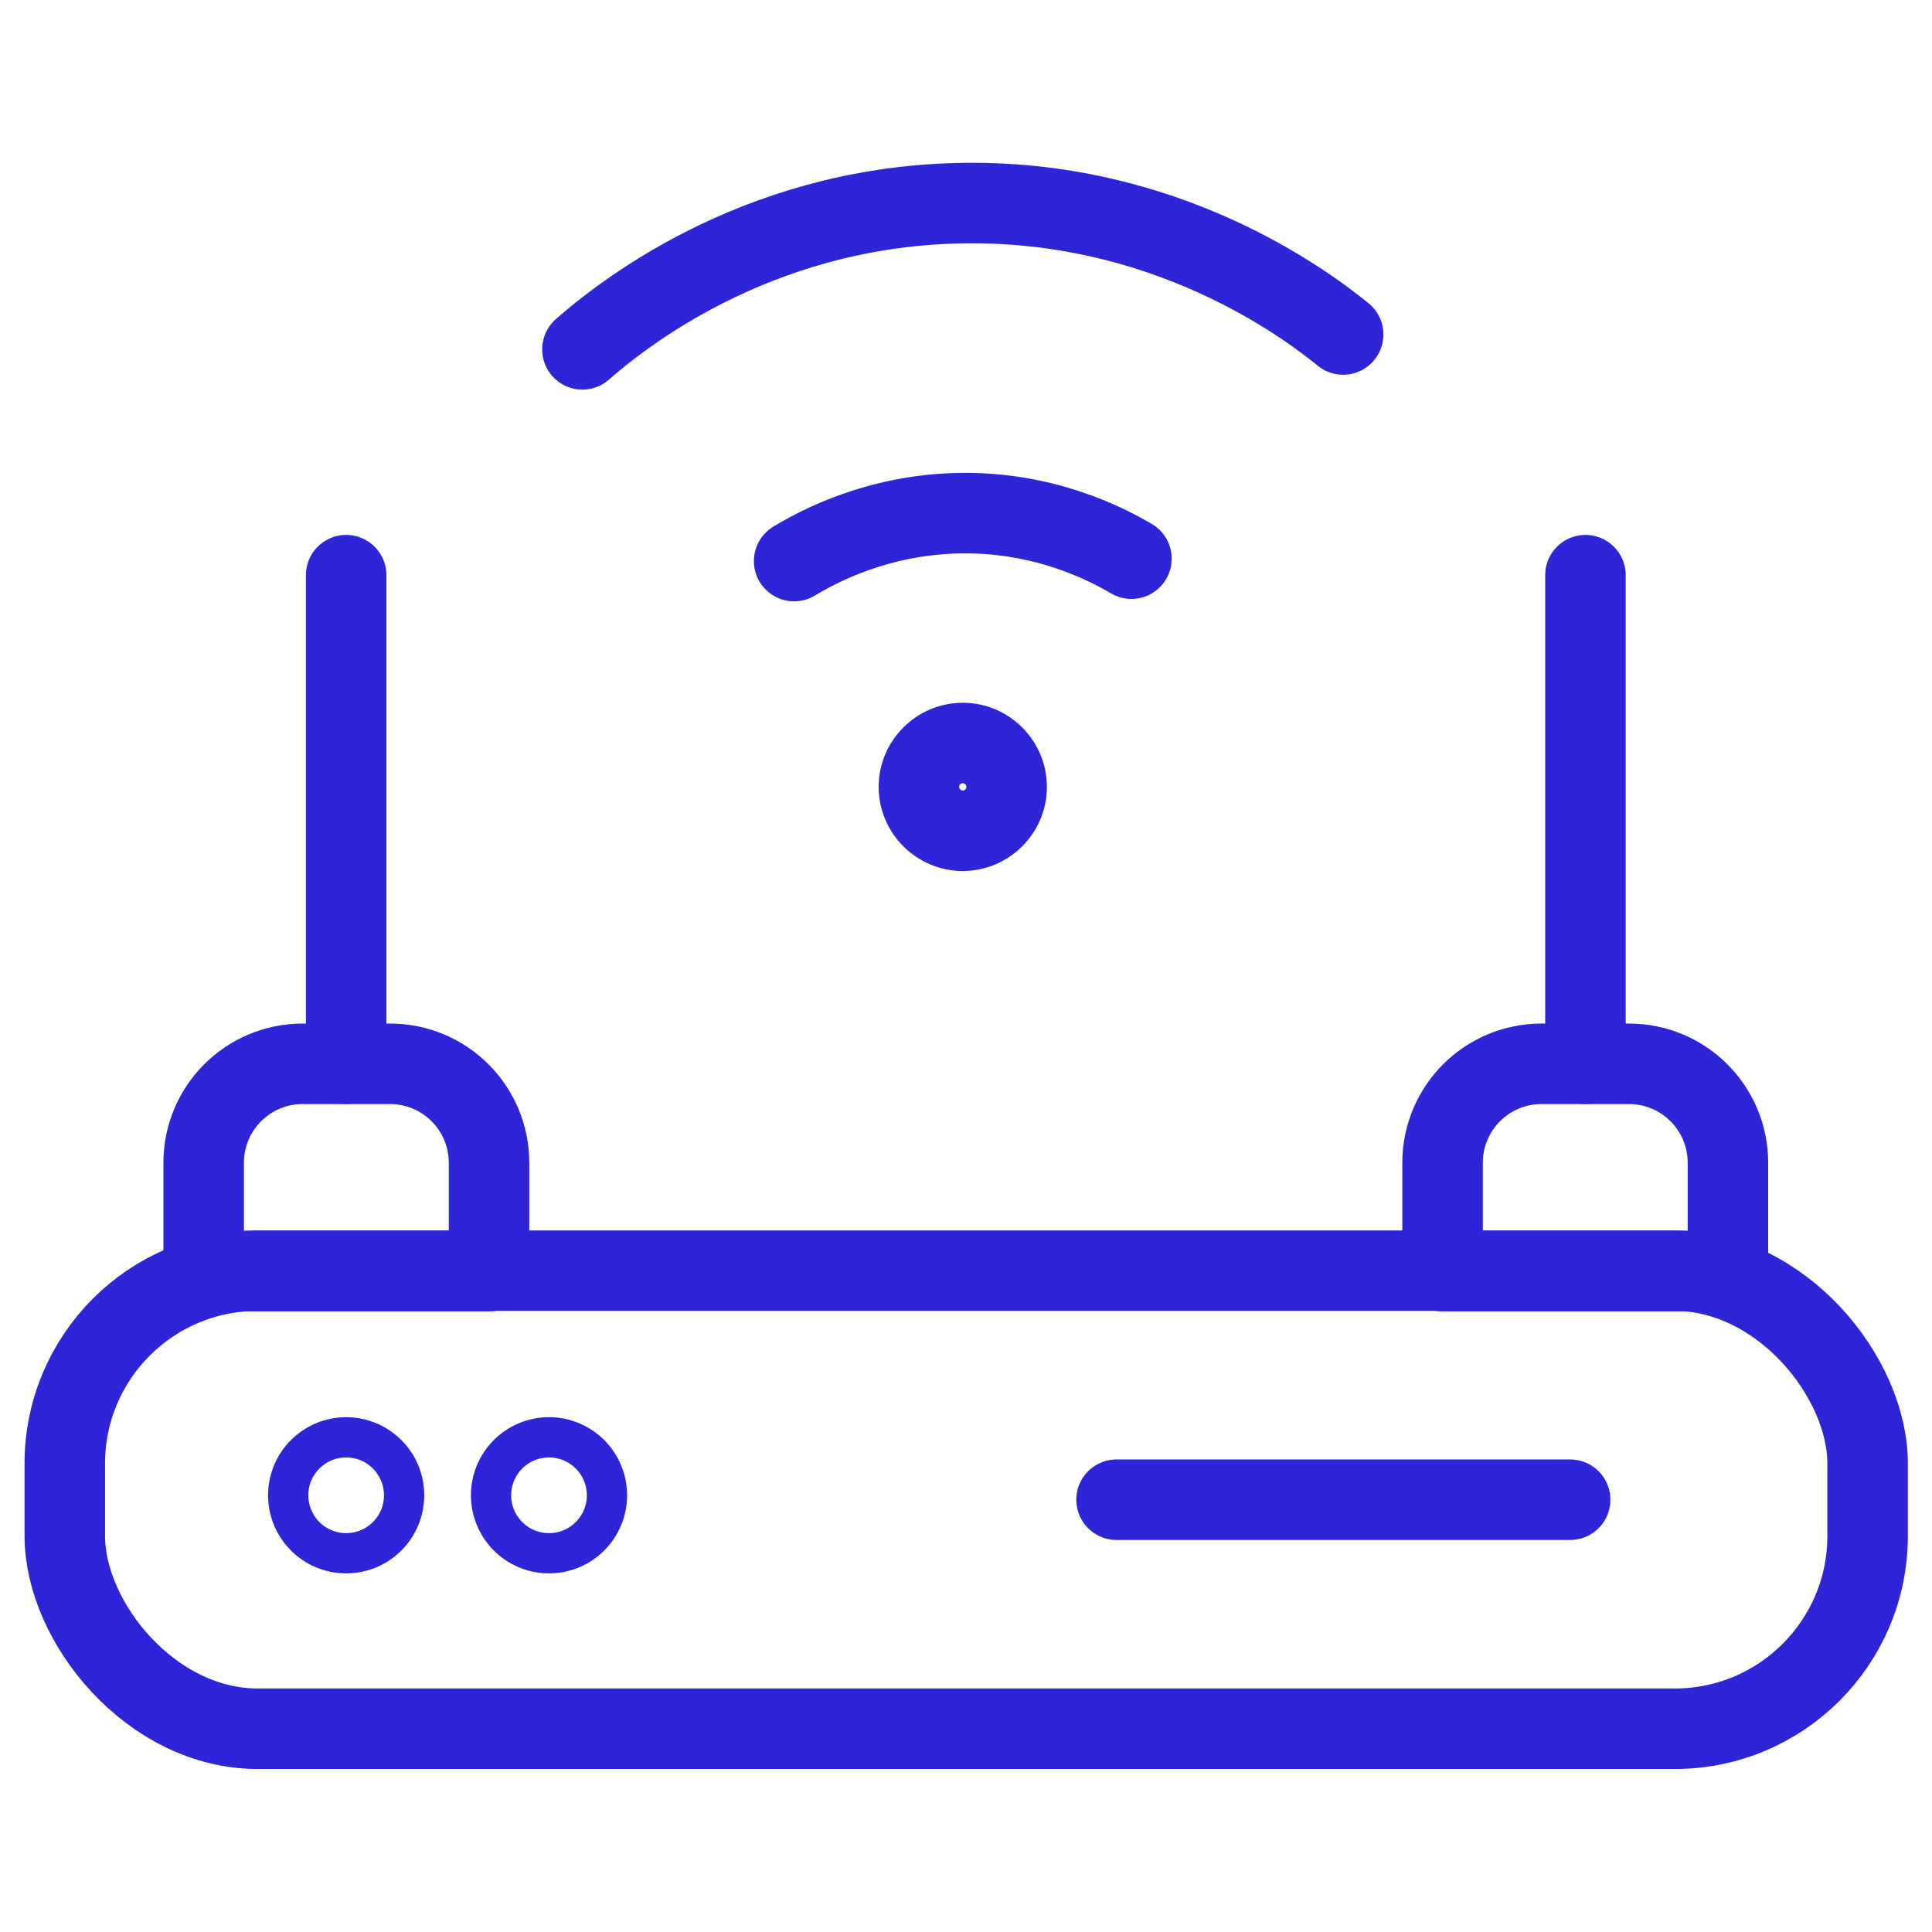
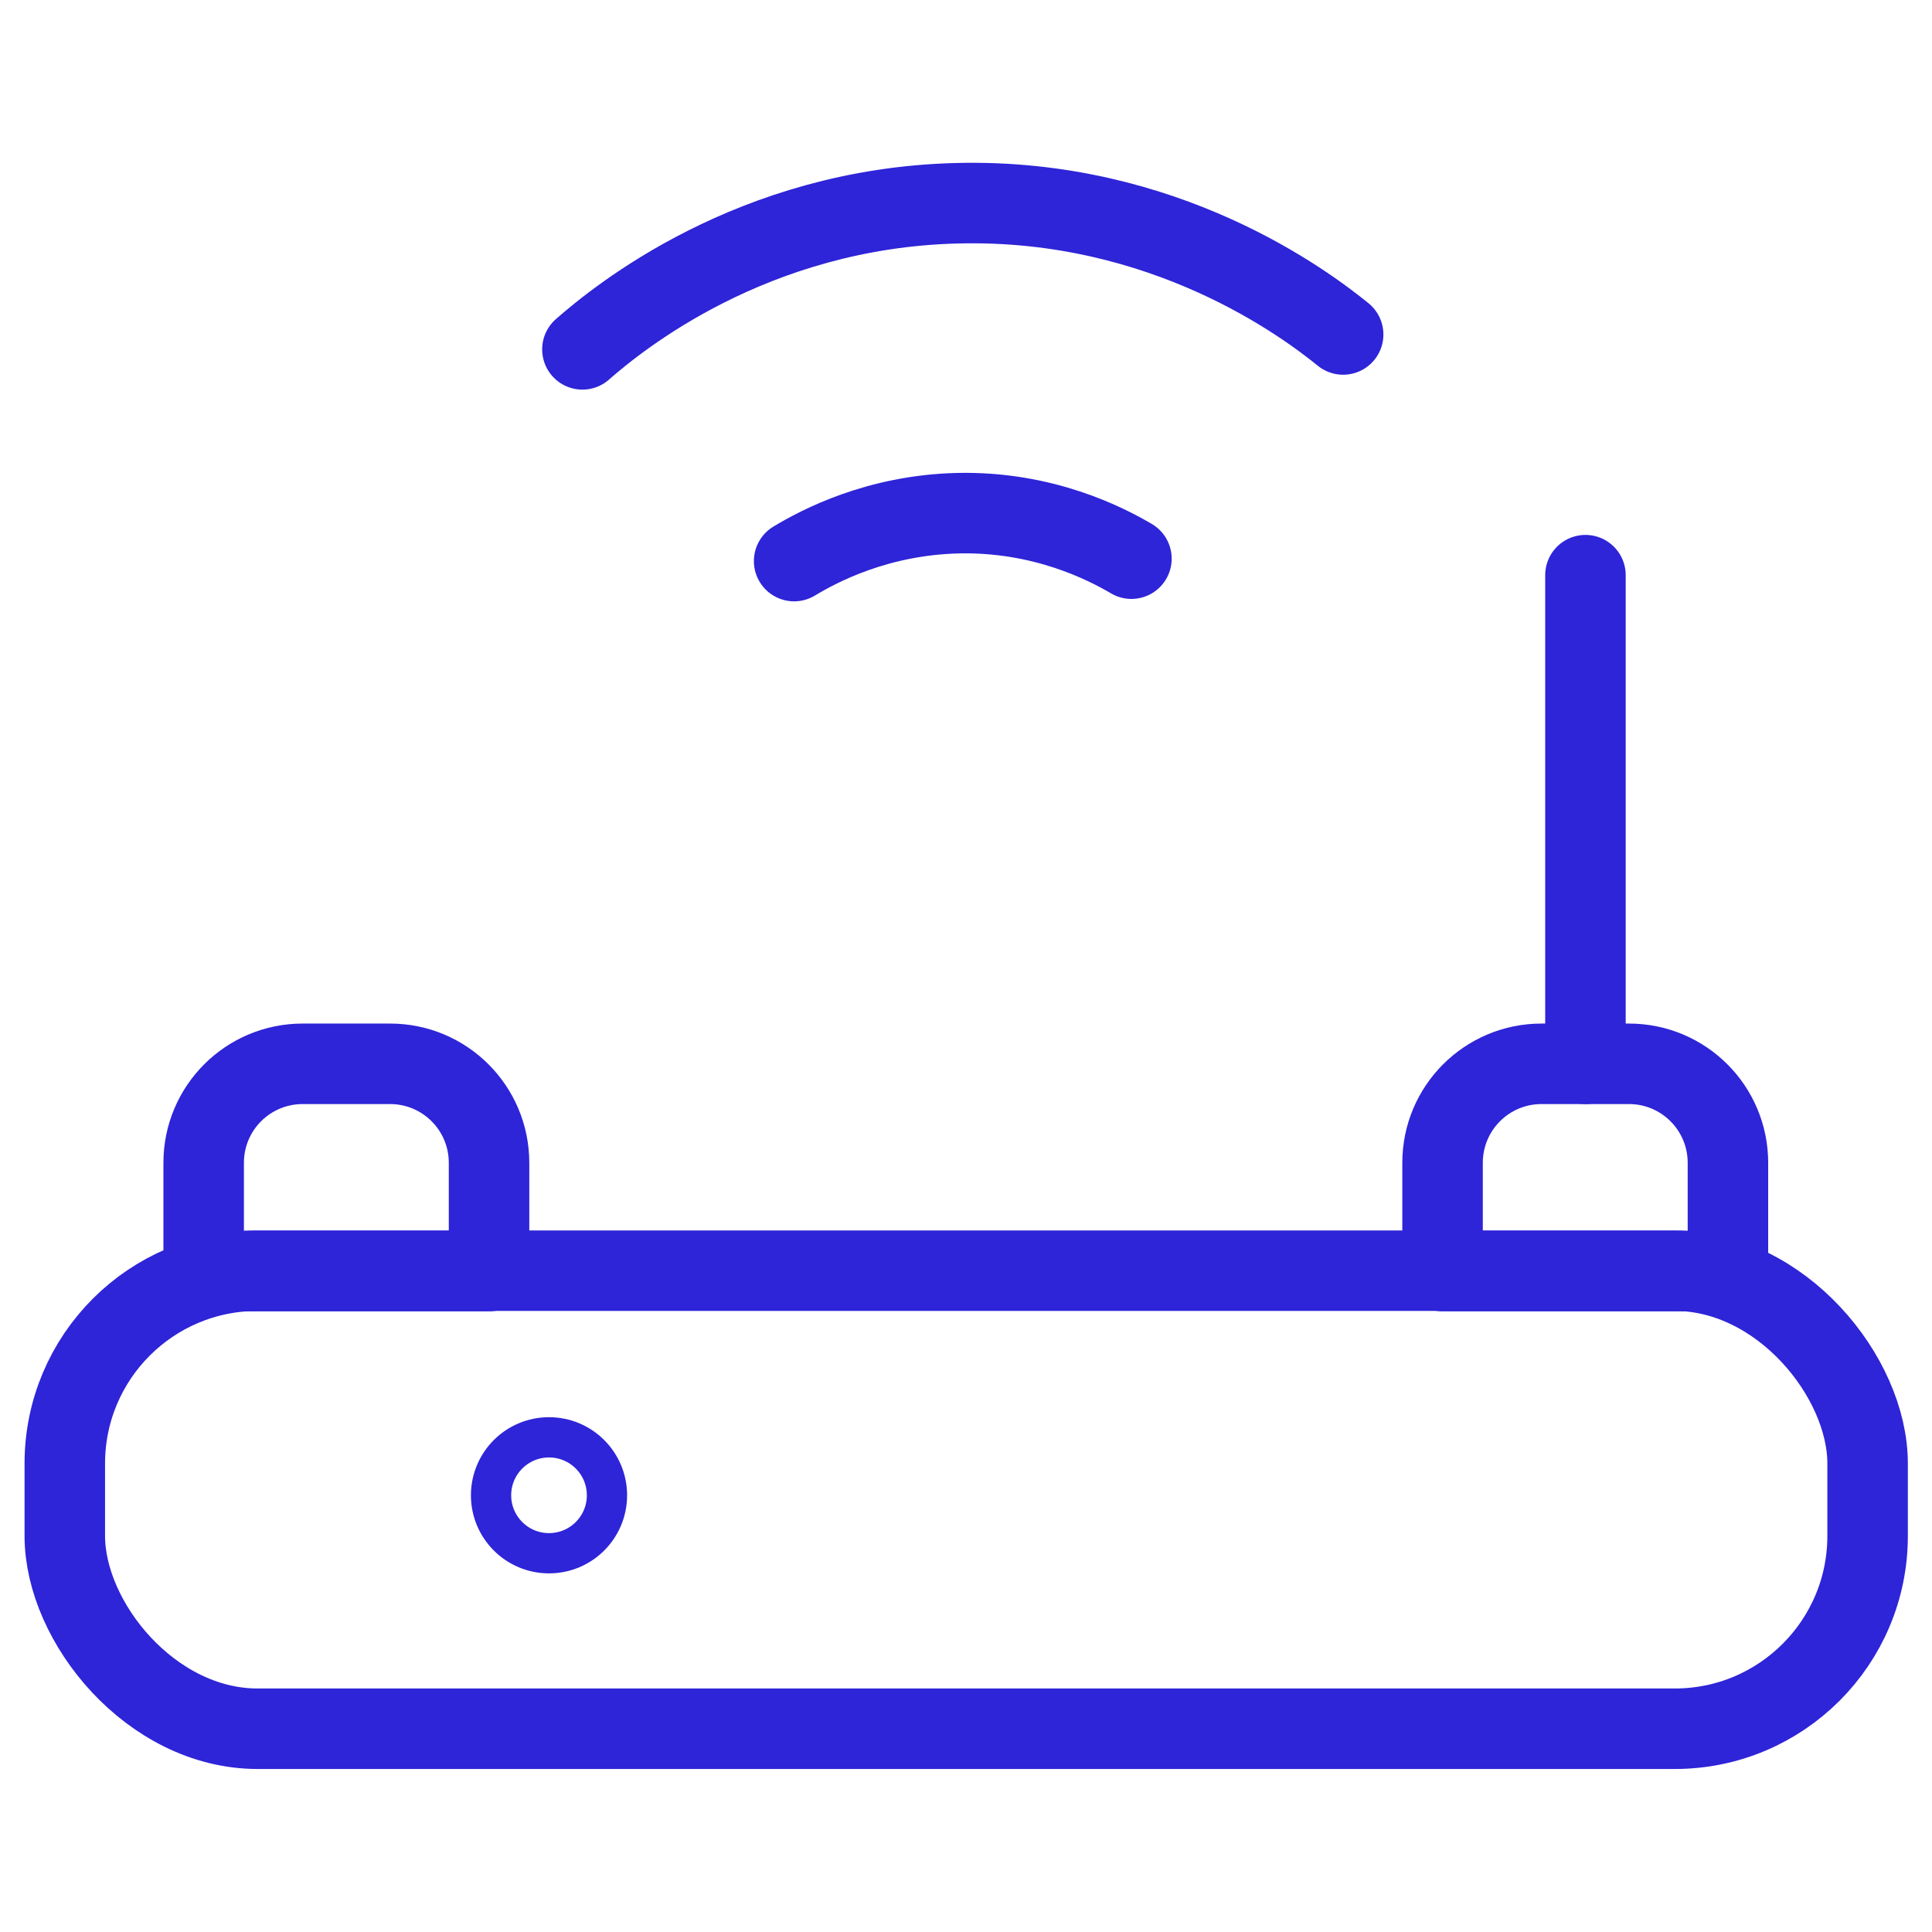
<svg xmlns="http://www.w3.org/2000/svg" id="Layer_2" data-name="Layer 2" viewBox="0 0 48 48">
  <defs>
    <style>
      .cls-1 {
        fill: #2e24d8;
        stroke-width: 0px;
      }

      .cls-2 {
        stroke-linecap: round;
        stroke-linejoin: round;
        stroke-width: 2px;
      }

      .cls-2, .cls-3 {
        fill: none;
        stroke: #2e24d8;
      }

      .cls-3 {
        stroke-miterlimit: 10;
      }
    </style>
  </defs>
  <path class="cls-2" d="M38.3,26.43h2.17c1.36,0,2.46,1.1,2.46,2.46v2.69h-7.09v-2.69c0-1.36,1.1-2.46,2.46-2.46Z" />
  <line class="cls-2" x1="39.39" y1="26.43" x2="39.39" y2="14.29" />
  <g>
-     <path class="cls-1" d="M23.92,19.46c.05,0,.09.04.09.09s-.04.09-.09.09-.09-.04-.09-.09.04-.09.09-.09M23.92,17.46c-1.15,0-2.09.94-2.09,2.09s.94,2.09,2.09,2.09,2.09-.94,2.09-2.09-.94-2.09-2.09-2.09h0Z" />
    <path class="cls-2" d="M19.73,13.94c.63-.38,2.07-1.14,4.06-1.19,2.13-.05,3.69.76,4.32,1.13" />
    <path class="cls-2" d="M14.47,8.68c.89-.78,4.22-3.5,9.29-3.63,5.19-.14,8.71,2.53,9.61,3.26" />
    <path class="cls-2" d="M7.52,26.43h2.17c1.36,0,2.46,1.1,2.46,2.46v2.69h-7.09v-2.69c0-1.36,1.1-2.46,2.46-2.46Z" />
-     <line class="cls-2" x1="8.6" y1="26.43" x2="8.6" y2="14.29" />
    <rect class="cls-2" x="1.61" y="31.57" width="44.79" height="11.38" rx="4.79" ry="4.79" />
-     <line class="cls-2" x1="27.74" y1="37.26" x2="39.01" y2="37.26" />
    <circle class="cls-3" cx="13.64" cy="37.15" r="1.44" />
-     <circle class="cls-3" cx="8.6" cy="37.15" r="1.44" />
  </g>
</svg>